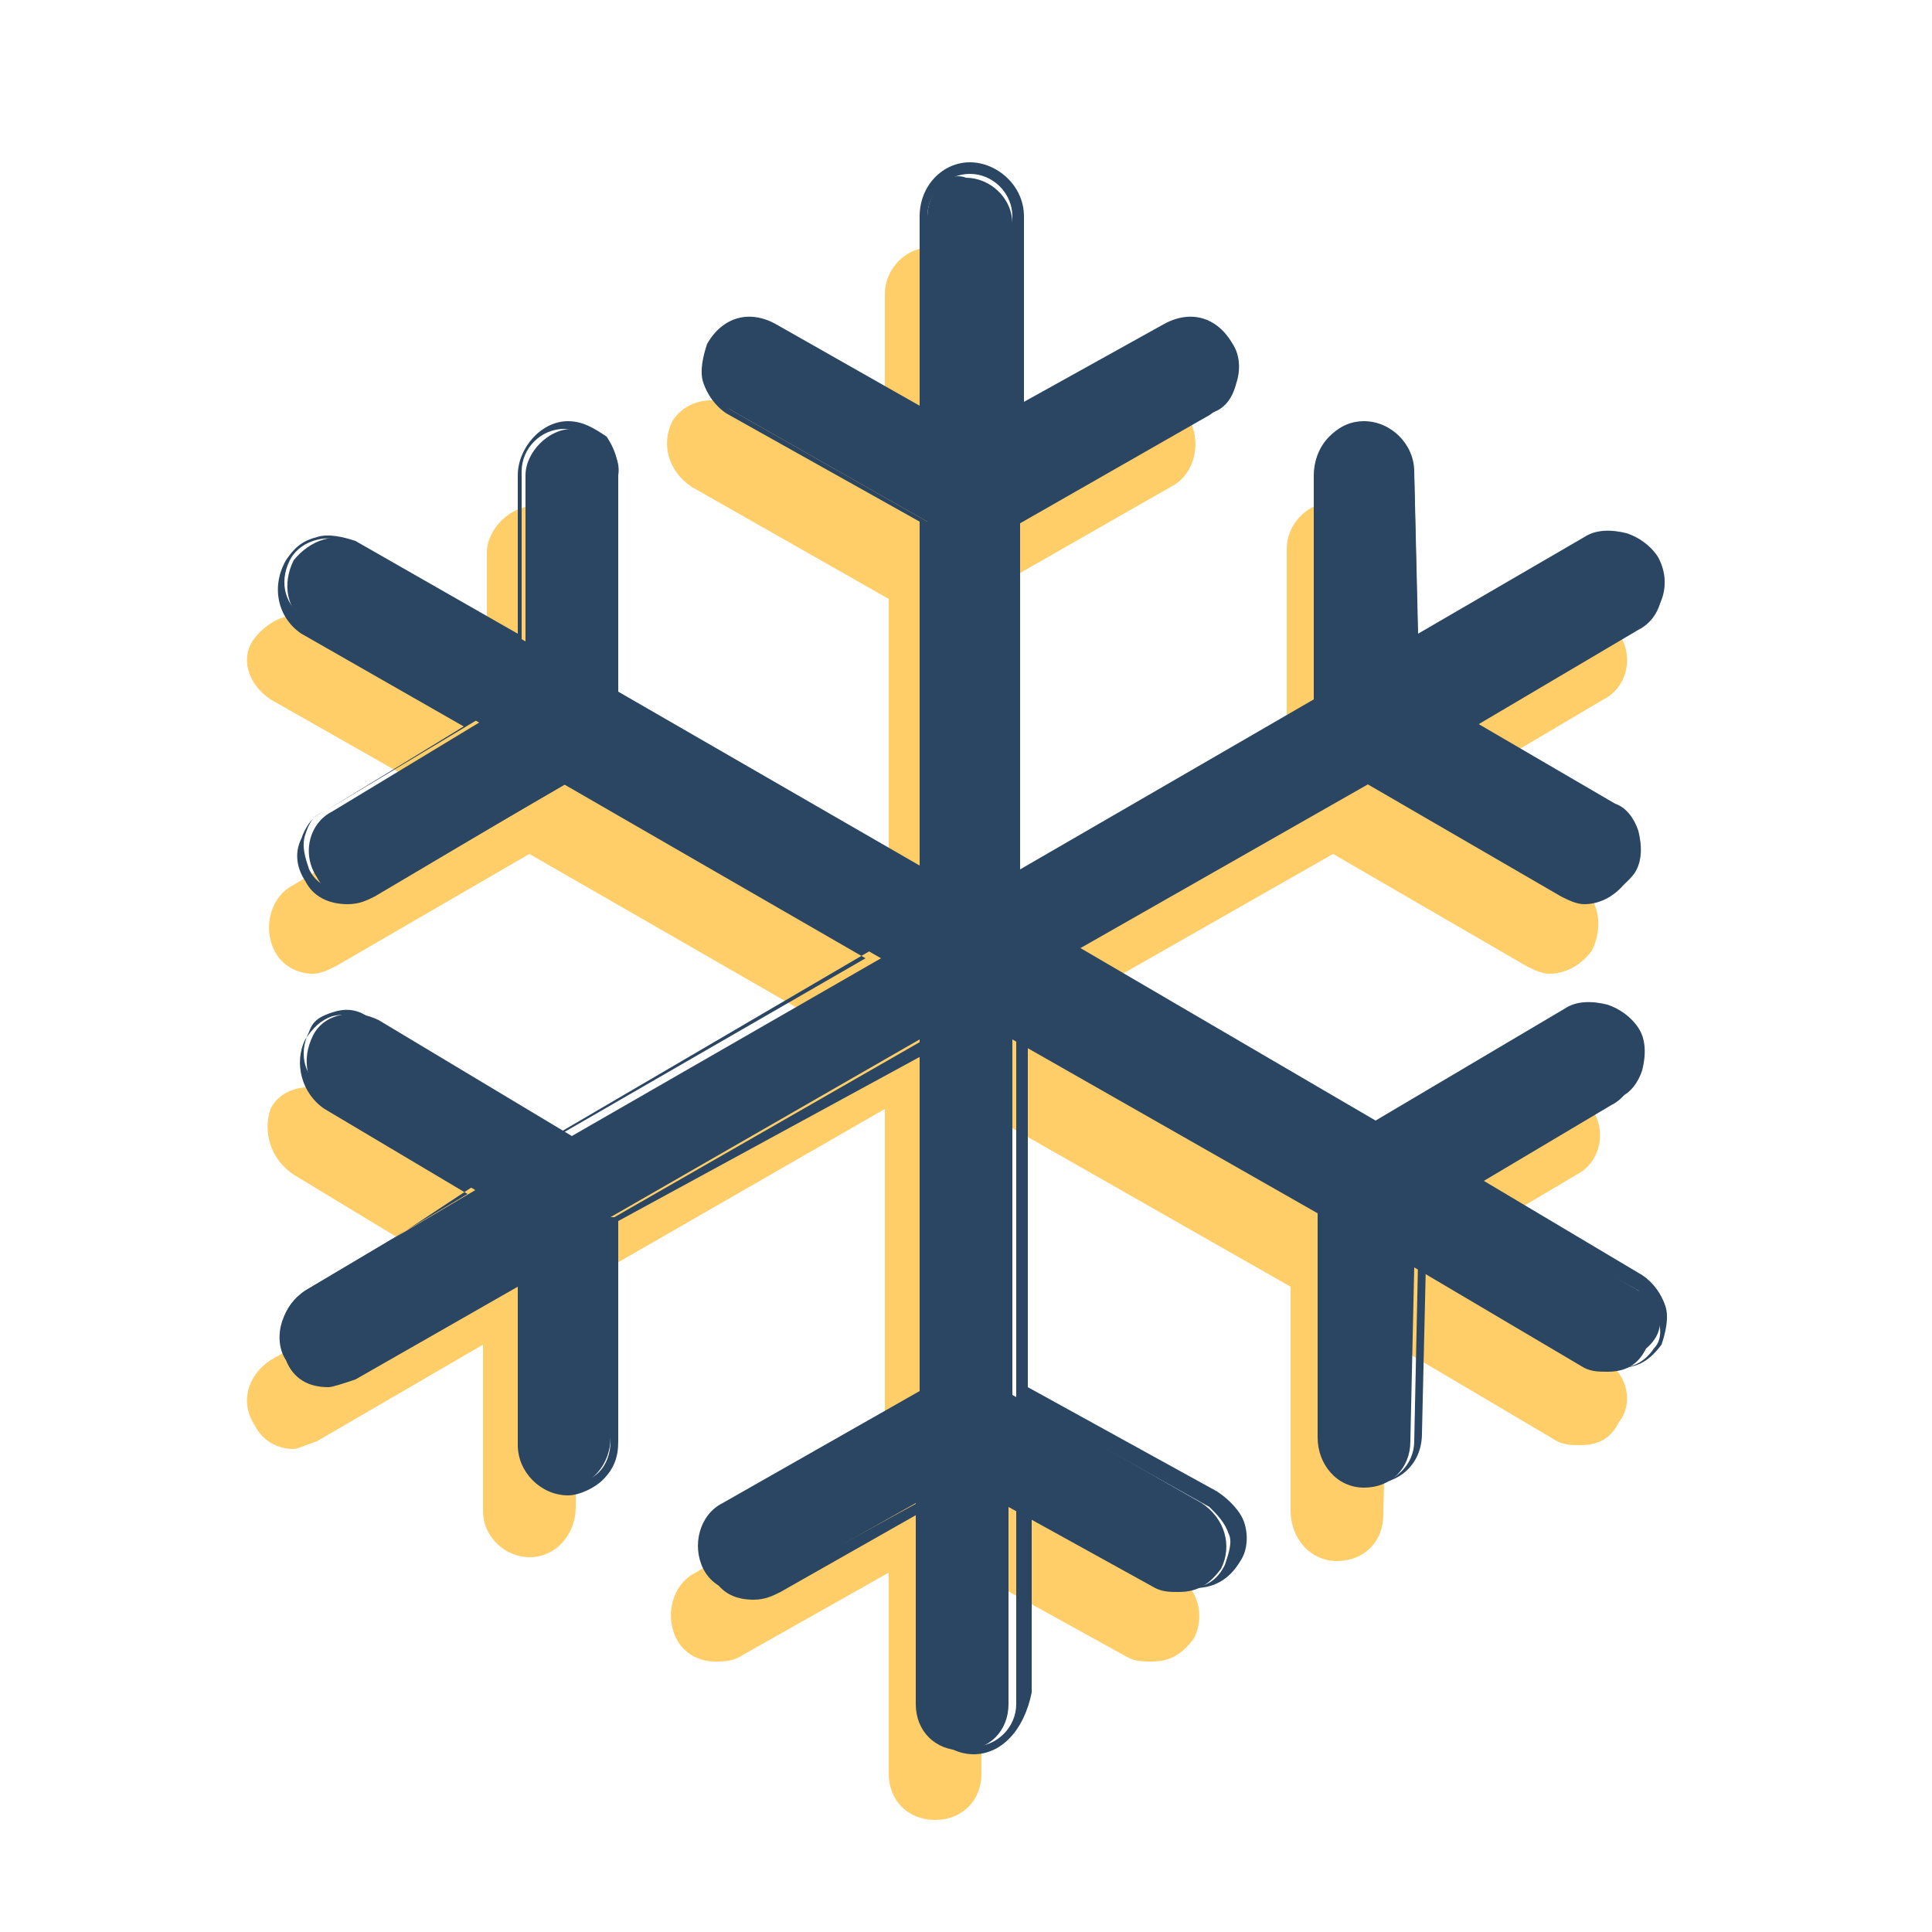
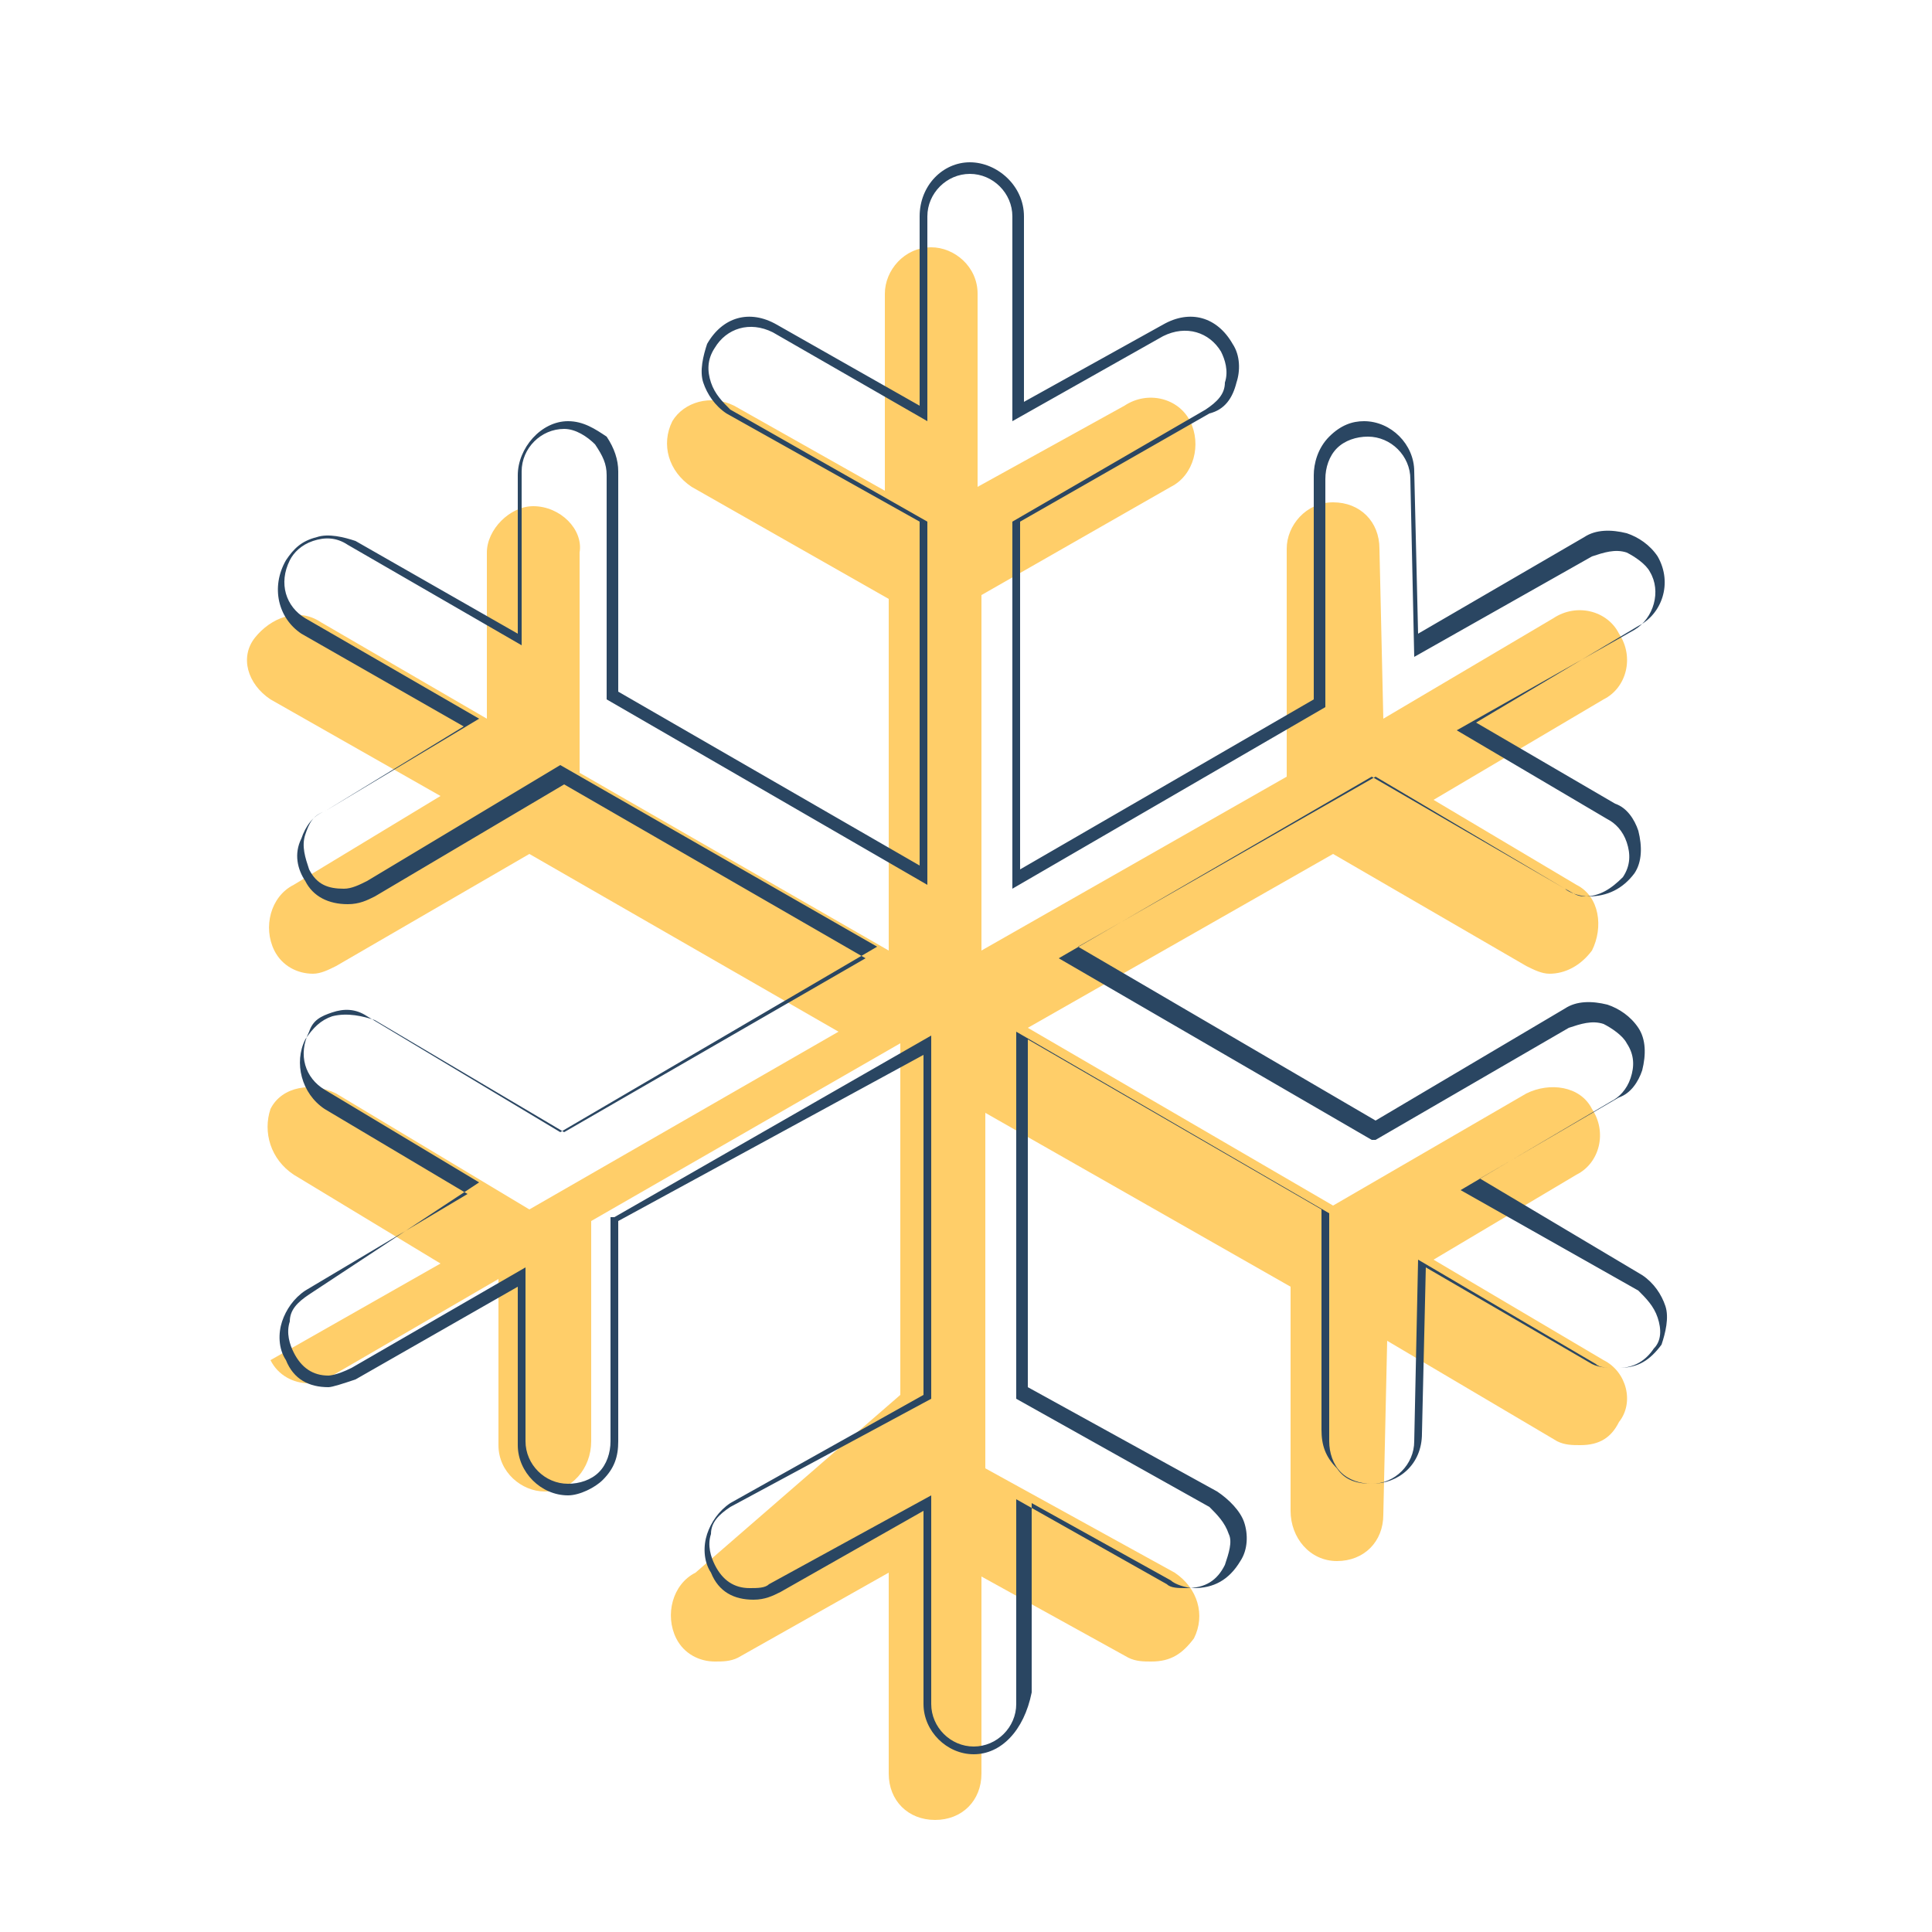
<svg xmlns="http://www.w3.org/2000/svg" version="1.1" id="Capa_1" x="0px" y="0px" viewBox="0 0 50 50" style="enable-background:new 0 0 50 50;" xml:space="preserve">
  <style type="text/css">
	.st0{fill:#FFCE69;}
	.st1{fill:#2B4663;}
	.st2{fill:#2A4662;}
</style>
  <g>
    <g>
      <g>
-         <path class="st0" d="M41.5,35.2l-4.4-2.6l3.7-2.2c0.6-0.3,0.8-1.1,0.4-1.7c-0.3-0.6-1.1-0.7-1.7-0.4l-5,2.9l-7.9-4.6l7.9-4.5     l5,2.9c0.2,0.1,0.4,0.2,0.6,0.2c0.4,0,0.8-0.2,1.1-0.6c0.3-0.6,0.2-1.4-0.4-1.7l-3.7-2.2l4.4-2.6c0.6-0.3,0.8-1.1,0.4-1.7     c-0.3-0.6-1.1-0.8-1.7-0.4l-4.4,2.6l-0.1-4.4c0-0.7-0.5-1.2-1.2-1.2c-0.7,0-1.2,0.6-1.2,1.2l0,5.9l-7.9,4.5v-9.2l4.9-2.8     c0.6-0.3,0.8-1.1,0.5-1.7c-0.3-0.6-1.1-0.8-1.7-0.4l-3.8,2.1v-5c0-0.7-0.6-1.2-1.2-1.2c-0.7,0-1.2,0.6-1.2,1.2v5.1l-3.9-2.2     c-0.6-0.3-1.3-0.1-1.6,0.4c-0.3,0.6-0.1,1.3,0.5,1.7l5.1,2.9v9.1l-8-4.6l0-5.7c0.1-0.6-0.5-1.2-1.2-1.2h0c-0.6,0-1.2,0.6-1.2,1.2     l0,4.3l-4.3-2.5c-0.6-0.4-1.3-0.1-1.7,0.4C6.2,17,6.4,17.7,7,18.1l4.4,2.5l-3.8,2.3C7,23.2,6.8,24,7.1,24.6     c0.2,0.4,0.6,0.6,1,0.6c0.2,0,0.4-0.1,0.6-0.2l5-2.9l8,4.6l-8,4.6l-5-3c-0.6-0.3-1.4-0.2-1.7,0.4C6.8,29.3,7,30,7.6,30.4l3.8,2.3     L7,35.2c-0.6,0.4-0.8,1.1-0.4,1.7c0.2,0.4,0.6,0.6,1,0.6c0.1,0,0.3-0.1,0.6-0.2l4.3-2.5l0,4.3c0,0.7,0.6,1.2,1.2,1.2h0     c0.7,0,1.2-0.6,1.2-1.3l0-5.7l8-4.6v9.1L18,40.7c-0.6,0.3-0.8,1.1-0.5,1.7c0.2,0.4,0.6,0.6,1,0.6c0.2,0,0.4,0,0.6-0.1l3.9-2.2     v5.2c0,0.7,0.5,1.2,1.2,1.2c0.7,0,1.2-0.5,1.2-1.2v-5.1l3.8,2.1c0.2,0.1,0.4,0.1,0.6,0.1c0.5,0,0.8-0.2,1.1-0.6     c0.3-0.6,0.1-1.3-0.5-1.7L25.5,38v-9.2l7.9,4.5l0,5.8c0,0.7,0.5,1.3,1.2,1.3c0.7,0,1.2-0.5,1.2-1.2l0.1-4.5l4.4,2.6     c0.2,0.1,0.4,0.1,0.6,0.1c0.5,0,0.8-0.2,1-0.6C42.3,36.3,42.1,35.5,41.5,35.2L41.5,35.2z M41.5,35.2" />
+         <path class="st0" d="M41.5,35.2l-4.4-2.6l3.7-2.2c0.6-0.3,0.8-1.1,0.4-1.7c-0.3-0.6-1.1-0.7-1.7-0.4l-5,2.9l-7.9-4.6l7.9-4.5     l5,2.9c0.2,0.1,0.4,0.2,0.6,0.2c0.4,0,0.8-0.2,1.1-0.6c0.3-0.6,0.2-1.4-0.4-1.7l-3.7-2.2l4.4-2.6c0.6-0.3,0.8-1.1,0.4-1.7     c-0.3-0.6-1.1-0.8-1.7-0.4l-4.4,2.6l-0.1-4.4c0-0.7-0.5-1.2-1.2-1.2c-0.7,0-1.2,0.6-1.2,1.2l0,5.9l-7.9,4.5v-9.2l4.9-2.8     c0.6-0.3,0.8-1.1,0.5-1.7c-0.3-0.6-1.1-0.8-1.7-0.4l-3.8,2.1v-5c0-0.7-0.6-1.2-1.2-1.2c-0.7,0-1.2,0.6-1.2,1.2v5.1l-3.9-2.2     c-0.6-0.3-1.3-0.1-1.6,0.4c-0.3,0.6-0.1,1.3,0.5,1.7l5.1,2.9v9.1l-8-4.6l0-5.7c0.1-0.6-0.5-1.2-1.2-1.2h0c-0.6,0-1.2,0.6-1.2,1.2     l0,4.3l-4.3-2.5c-0.6-0.4-1.3-0.1-1.7,0.4C6.2,17,6.4,17.7,7,18.1l4.4,2.5l-3.8,2.3C7,23.2,6.8,24,7.1,24.6     c0.2,0.4,0.6,0.6,1,0.6c0.2,0,0.4-0.1,0.6-0.2l5-2.9l8,4.6l-8,4.6l-5-3c-0.6-0.3-1.4-0.2-1.7,0.4C6.8,29.3,7,30,7.6,30.4l3.8,2.3     L7,35.2c0.2,0.4,0.6,0.6,1,0.6c0.1,0,0.3-0.1,0.6-0.2l4.3-2.5l0,4.3c0,0.7,0.6,1.2,1.2,1.2h0     c0.7,0,1.2-0.6,1.2-1.3l0-5.7l8-4.6v9.1L18,40.7c-0.6,0.3-0.8,1.1-0.5,1.7c0.2,0.4,0.6,0.6,1,0.6c0.2,0,0.4,0,0.6-0.1l3.9-2.2     v5.2c0,0.7,0.5,1.2,1.2,1.2c0.7,0,1.2-0.5,1.2-1.2v-5.1l3.8,2.1c0.2,0.1,0.4,0.1,0.6,0.1c0.5,0,0.8-0.2,1.1-0.6     c0.3-0.6,0.1-1.3-0.5-1.7L25.5,38v-9.2l7.9,4.5l0,5.8c0,0.7,0.5,1.3,1.2,1.3c0.7,0,1.2-0.5,1.2-1.2l0.1-4.5l4.4,2.6     c0.2,0.1,0.4,0.1,0.6,0.1c0.5,0,0.8-0.2,1-0.6C42.3,36.3,42.1,35.5,41.5,35.2L41.5,35.2z M41.5,35.2" />
      </g>
    </g>
  </g>
  <g>
    <g>
      <g>
-         <path class="st1" d="M42.4,33.4L38,30.8l3.7-2.2c0.6-0.3,0.8-1.1,0.4-1.7c-0.3-0.6-1.1-0.7-1.7-0.4l-5,2.9l-7.9-4.6l7.9-4.5     l5,2.9c0.2,0.1,0.4,0.2,0.6,0.2c0.4,0,0.8-0.2,1.1-0.6c0.3-0.6,0.2-1.4-0.4-1.7L38,18.9l4.4-2.6c0.6-0.3,0.8-1.1,0.4-1.7     c-0.3-0.6-1.1-0.8-1.7-0.4l-4.4,2.6l-0.1-4.4c0-0.7-0.5-1.2-1.2-1.2c-0.7,0-1.2,0.6-1.2,1.2l0,5.9l-7.9,4.5v-9.2l4.9-2.8     c0.6-0.3,0.8-1.1,0.5-1.7c-0.3-0.6-1.1-0.8-1.7-0.4l-3.8,2.1v-5c0-0.7-0.6-1.2-1.2-1.2C24.5,4.4,24,5,24,5.6v5.1L20,8.5     c-0.6-0.3-1.3-0.1-1.6,0.4c-0.3,0.6-0.1,1.3,0.5,1.7l5.1,2.9v9.1l-8-4.6l0-5.7c0.1-0.6-0.5-1.2-1.2-1.2h0c-0.6,0-1.2,0.6-1.2,1.2     l0,4.3l-4.3-2.5c-0.6-0.4-1.3-0.1-1.7,0.4c-0.3,0.6-0.2,1.3,0.4,1.7l4.4,2.5l-3.8,2.3c-0.6,0.3-0.8,1.1-0.4,1.7     c0.2,0.4,0.6,0.6,1,0.6c0.2,0,0.4-0.1,0.6-0.2l5-2.9l8,4.6l-8,4.6l-5-3c-0.6-0.3-1.4-0.2-1.7,0.4c-0.3,0.6-0.2,1.3,0.4,1.7     l3.8,2.3l-4.4,2.6c-0.6,0.4-0.8,1.1-0.4,1.7c0.2,0.4,0.6,0.6,1,0.6c0.1,0,0.3-0.1,0.6-0.2l4.3-2.5l0,4.3c0,0.7,0.6,1.2,1.2,1.2h0     c0.7,0,1.2-0.6,1.2-1.3l0-5.7l8-4.6v9.1l-5.1,2.9c-0.6,0.3-0.8,1.1-0.5,1.7c0.2,0.4,0.6,0.6,1,0.6c0.2,0,0.4,0,0.6-0.1l3.9-2.2     v5.2c0,0.7,0.5,1.2,1.2,1.2c0.7,0,1.2-0.5,1.2-1.2V39l3.8,2.1c0.2,0.1,0.4,0.1,0.6,0.1c0.5,0,0.8-0.2,1.1-0.6     c0.3-0.6,0.1-1.3-0.5-1.7l-4.9-2.8v-9.2l7.9,4.5l0,5.8c0,0.7,0.5,1.3,1.2,1.3c0.7,0,1.2-0.5,1.2-1.2l0.1-4.5l4.4,2.6     c0.2,0.1,0.4,0.1,0.6,0.1c0.5,0,0.8-0.2,1-0.6C43.2,34.4,43,33.7,42.4,33.4L42.4,33.4z M42.4,33.4" />
        <path class="st2" d="M25.2,45.4c-0.7,0-1.3-0.6-1.3-1.3v-5l-3.7,2.1c-0.2,0.1-0.4,0.2-0.7,0.2c-0.5,0-0.9-0.2-1.1-0.7     c-0.2-0.3-0.2-0.7-0.1-1c0.1-0.3,0.3-0.6,0.6-0.8l5-2.8v-8.8L16,31.6l0,5.7c0,0.4-0.1,0.7-0.4,1c-0.2,0.2-0.6,0.4-0.9,0.4h0     c-0.7,0-1.3-0.6-1.3-1.3l0-4.1l-4.2,2.4c-0.3,0.1-0.6,0.2-0.7,0.2c-0.5,0-0.9-0.2-1.1-0.7c-0.2-0.3-0.2-0.7-0.1-1     c0.1-0.3,0.3-0.6,0.6-0.8l4.2-2.5l-3.7-2.2c-0.6-0.4-0.8-1.2-0.5-1.8c0.2-0.3,0.4-0.5,0.7-0.6c0.4-0.1,0.8,0,1.1,0.1l4.9,2.9     l7.8-4.5l-7.8-4.5l-4.9,2.9c-0.2,0.1-0.4,0.2-0.7,0.2c-0.5,0-0.9-0.2-1.1-0.6c-0.2-0.3-0.3-0.7-0.1-1.1c0.1-0.3,0.3-0.6,0.6-0.7     l3.6-2.2l-4.2-2.4C7.2,16,7,15.2,7.4,14.5c0.2-0.3,0.4-0.5,0.8-0.6c0.3-0.1,0.7,0,1,0.1l4.2,2.4l0-4.1c0-0.7,0.6-1.4,1.3-1.4h0     c0.4,0,0.7,0.2,1,0.4c0.2,0.3,0.3,0.6,0.3,0.9l0,5.7l7.8,4.5v-8.9l-5-2.8c-0.3-0.2-0.5-0.5-0.6-0.8c-0.1-0.3,0-0.7,0.1-1     c0.4-0.7,1.1-0.9,1.8-0.5l3.7,2.1V5.6c0-0.8,0.6-1.4,1.3-1.4c0.7,0,1.4,0.6,1.4,1.4v4.8l3.6-2c0.7-0.4,1.4-0.2,1.8,0.5     c0.2,0.3,0.2,0.7,0.1,1c-0.1,0.4-0.3,0.7-0.7,0.8l-4.9,2.8v9l7.6-4.4l0-5.8c0-0.3,0.1-0.7,0.4-1c0.3-0.3,0.6-0.4,0.9-0.4     c0.7,0,1.3,0.6,1.3,1.3l0.1,4.2l4.3-2.5c0.3-0.2,0.7-0.2,1.1-0.1c0.3,0.1,0.6,0.3,0.8,0.6c0.4,0.7,0.1,1.5-0.5,1.8l-4.2,2.5     l3.6,2.1c0.3,0.1,0.5,0.4,0.6,0.7c0.1,0.4,0.1,0.8-0.1,1.1c-0.3,0.4-0.7,0.6-1.2,0.6c-0.2,0-0.5-0.1-0.6-0.2l-4.9-2.9l-7.7,4.4     l7.7,4.5l4.9-2.9c0.3-0.2,0.7-0.2,1.1-0.1c0.3,0.1,0.6,0.3,0.8,0.6c0.2,0.3,0.2,0.7,0.1,1.1c-0.1,0.3-0.3,0.6-0.6,0.7l-3.6,2.1     l4.2,2.5c0.3,0.2,0.5,0.5,0.6,0.8c0.1,0.3,0,0.7-0.1,1c-0.3,0.4-0.6,0.6-1.1,0.6c-0.3,0-0.5,0-0.7-0.1l-4.3-2.5l-0.1,4.3     c0,0.8-0.6,1.3-1.3,1.3c-0.4,0-0.7-0.1-0.9-0.4c-0.3-0.3-0.4-0.6-0.4-1l0-5.7l-7.6-4.4v9l4.9,2.7c0.3,0.2,0.6,0.5,0.7,0.8     c0.1,0.3,0.1,0.7-0.1,1c-0.3,0.5-0.7,0.7-1.2,0.7c-0.2,0-0.5-0.1-0.6-0.2l-3.6-2v4.9C26.5,44.8,25.9,45.4,25.2,45.4z M24.1,38.7     v5.4c0,0.6,0.5,1.1,1.1,1.1c0.6,0,1.1-0.5,1.1-1.1v-5.3l3.9,2.2c0.1,0.1,0.3,0.1,0.5,0.1c0.5,0,0.8-0.2,1-0.6     c0.1-0.3,0.2-0.6,0.1-0.8c-0.1-0.3-0.3-0.5-0.5-0.7l-5-2.8v-9.5l8.1,4.7l0,5.9c0,0.3,0.1,0.6,0.3,0.8c0.2,0.2,0.5,0.3,0.8,0.3     c0.6,0,1.1-0.5,1.1-1.1l0.1-4.7l4.6,2.7c0.1,0.1,0.3,0.1,0.6,0.1c0.4,0,0.7-0.2,0.9-0.5c0.2-0.2,0.2-0.5,0.1-0.8     c-0.1-0.3-0.3-0.5-0.5-0.7l0,0l-4.6-2.6l3.9-2.3c0.2-0.1,0.4-0.3,0.5-0.6c0.1-0.3,0.1-0.6-0.1-0.9c-0.1-0.2-0.4-0.4-0.6-0.5     c-0.3-0.1-0.6,0-0.9,0.1l-5,2.9l-0.1,0l-8.1-4.7l8.1-4.7l5,2.9c0.2,0.1,0.3,0.2,0.5,0.2c0.4,0,0.7-0.2,1-0.5     c0.2-0.3,0.2-0.6,0.1-0.9c-0.1-0.3-0.3-0.5-0.5-0.6l-3.9-2.3l4.6-2.6c0.5-0.3,0.7-1,0.4-1.5c-0.1-0.2-0.4-0.4-0.6-0.5     c-0.3-0.1-0.6,0-0.9,0.1L36.6,17l-0.1-4.6c0-0.6-0.5-1.1-1.1-1.1c-0.3,0-0.6,0.1-0.8,0.3c-0.2,0.2-0.3,0.5-0.3,0.8l0,5.9     l-8.1,4.7v-9.5l5-2.9c0.3-0.2,0.5-0.4,0.5-0.7c0.1-0.3,0-0.6-0.1-0.8c-0.3-0.5-0.9-0.7-1.5-0.4l-3.9,2.2V5.6     c0-0.6-0.5-1.1-1.1-1.1c-0.6,0-1.1,0.5-1.1,1.1v5.3L20,8.6c-0.6-0.3-1.2-0.1-1.5,0.4c-0.2,0.3-0.2,0.6-0.1,0.9     c0.1,0.3,0.3,0.5,0.5,0.7l5.1,2.9v9.4l-8.3-4.8l0-5.8c0-0.3-0.1-0.5-0.3-0.8c-0.2-0.2-0.5-0.4-0.8-0.4h0c-0.6,0-1.1,0.5-1.1,1.1     l0,4.5l-4.5-2.6c-0.3-0.2-0.6-0.2-0.9-0.1c-0.3,0.1-0.5,0.3-0.6,0.5c-0.3,0.6-0.1,1.2,0.4,1.5l4.5,2.6l-4,2.4     c-0.3,0.1-0.4,0.3-0.5,0.6c-0.1,0.3,0,0.6,0.1,0.9c0.2,0.4,0.5,0.5,0.9,0.5c0.2,0,0.4-0.1,0.6-0.2l5-3l8.2,4.7l-8.2,4.8l-5-3     c-0.3-0.2-0.6-0.2-0.9-0.1c-0.3,0.1-0.5,0.2-0.6,0.5c-0.3,0.6-0.1,1.2,0.4,1.5l4,2.4L8,33.5c-0.3,0.2-0.5,0.4-0.5,0.7     c-0.1,0.3,0,0.6,0.1,0.8c0.2,0.4,0.5,0.6,0.9,0.6c0,0,0.2,0,0.6-0.2l4.5-2.6l0,4.5c0,0.6,0.5,1.1,1.1,1.1h0     c0.3,0,0.6-0.1,0.8-0.3c0.2-0.2,0.3-0.5,0.3-0.8l0-5.8l0.1,0l8.2-4.7v9.4L18.9,39c-0.3,0.2-0.5,0.4-0.5,0.7     c-0.1,0.3,0,0.6,0.1,0.8c0.2,0.4,0.5,0.6,0.9,0.6c0.2,0,0.4,0,0.5-0.1L24.1,38.7z" />
      </g>
    </g>
  </g>
</svg>